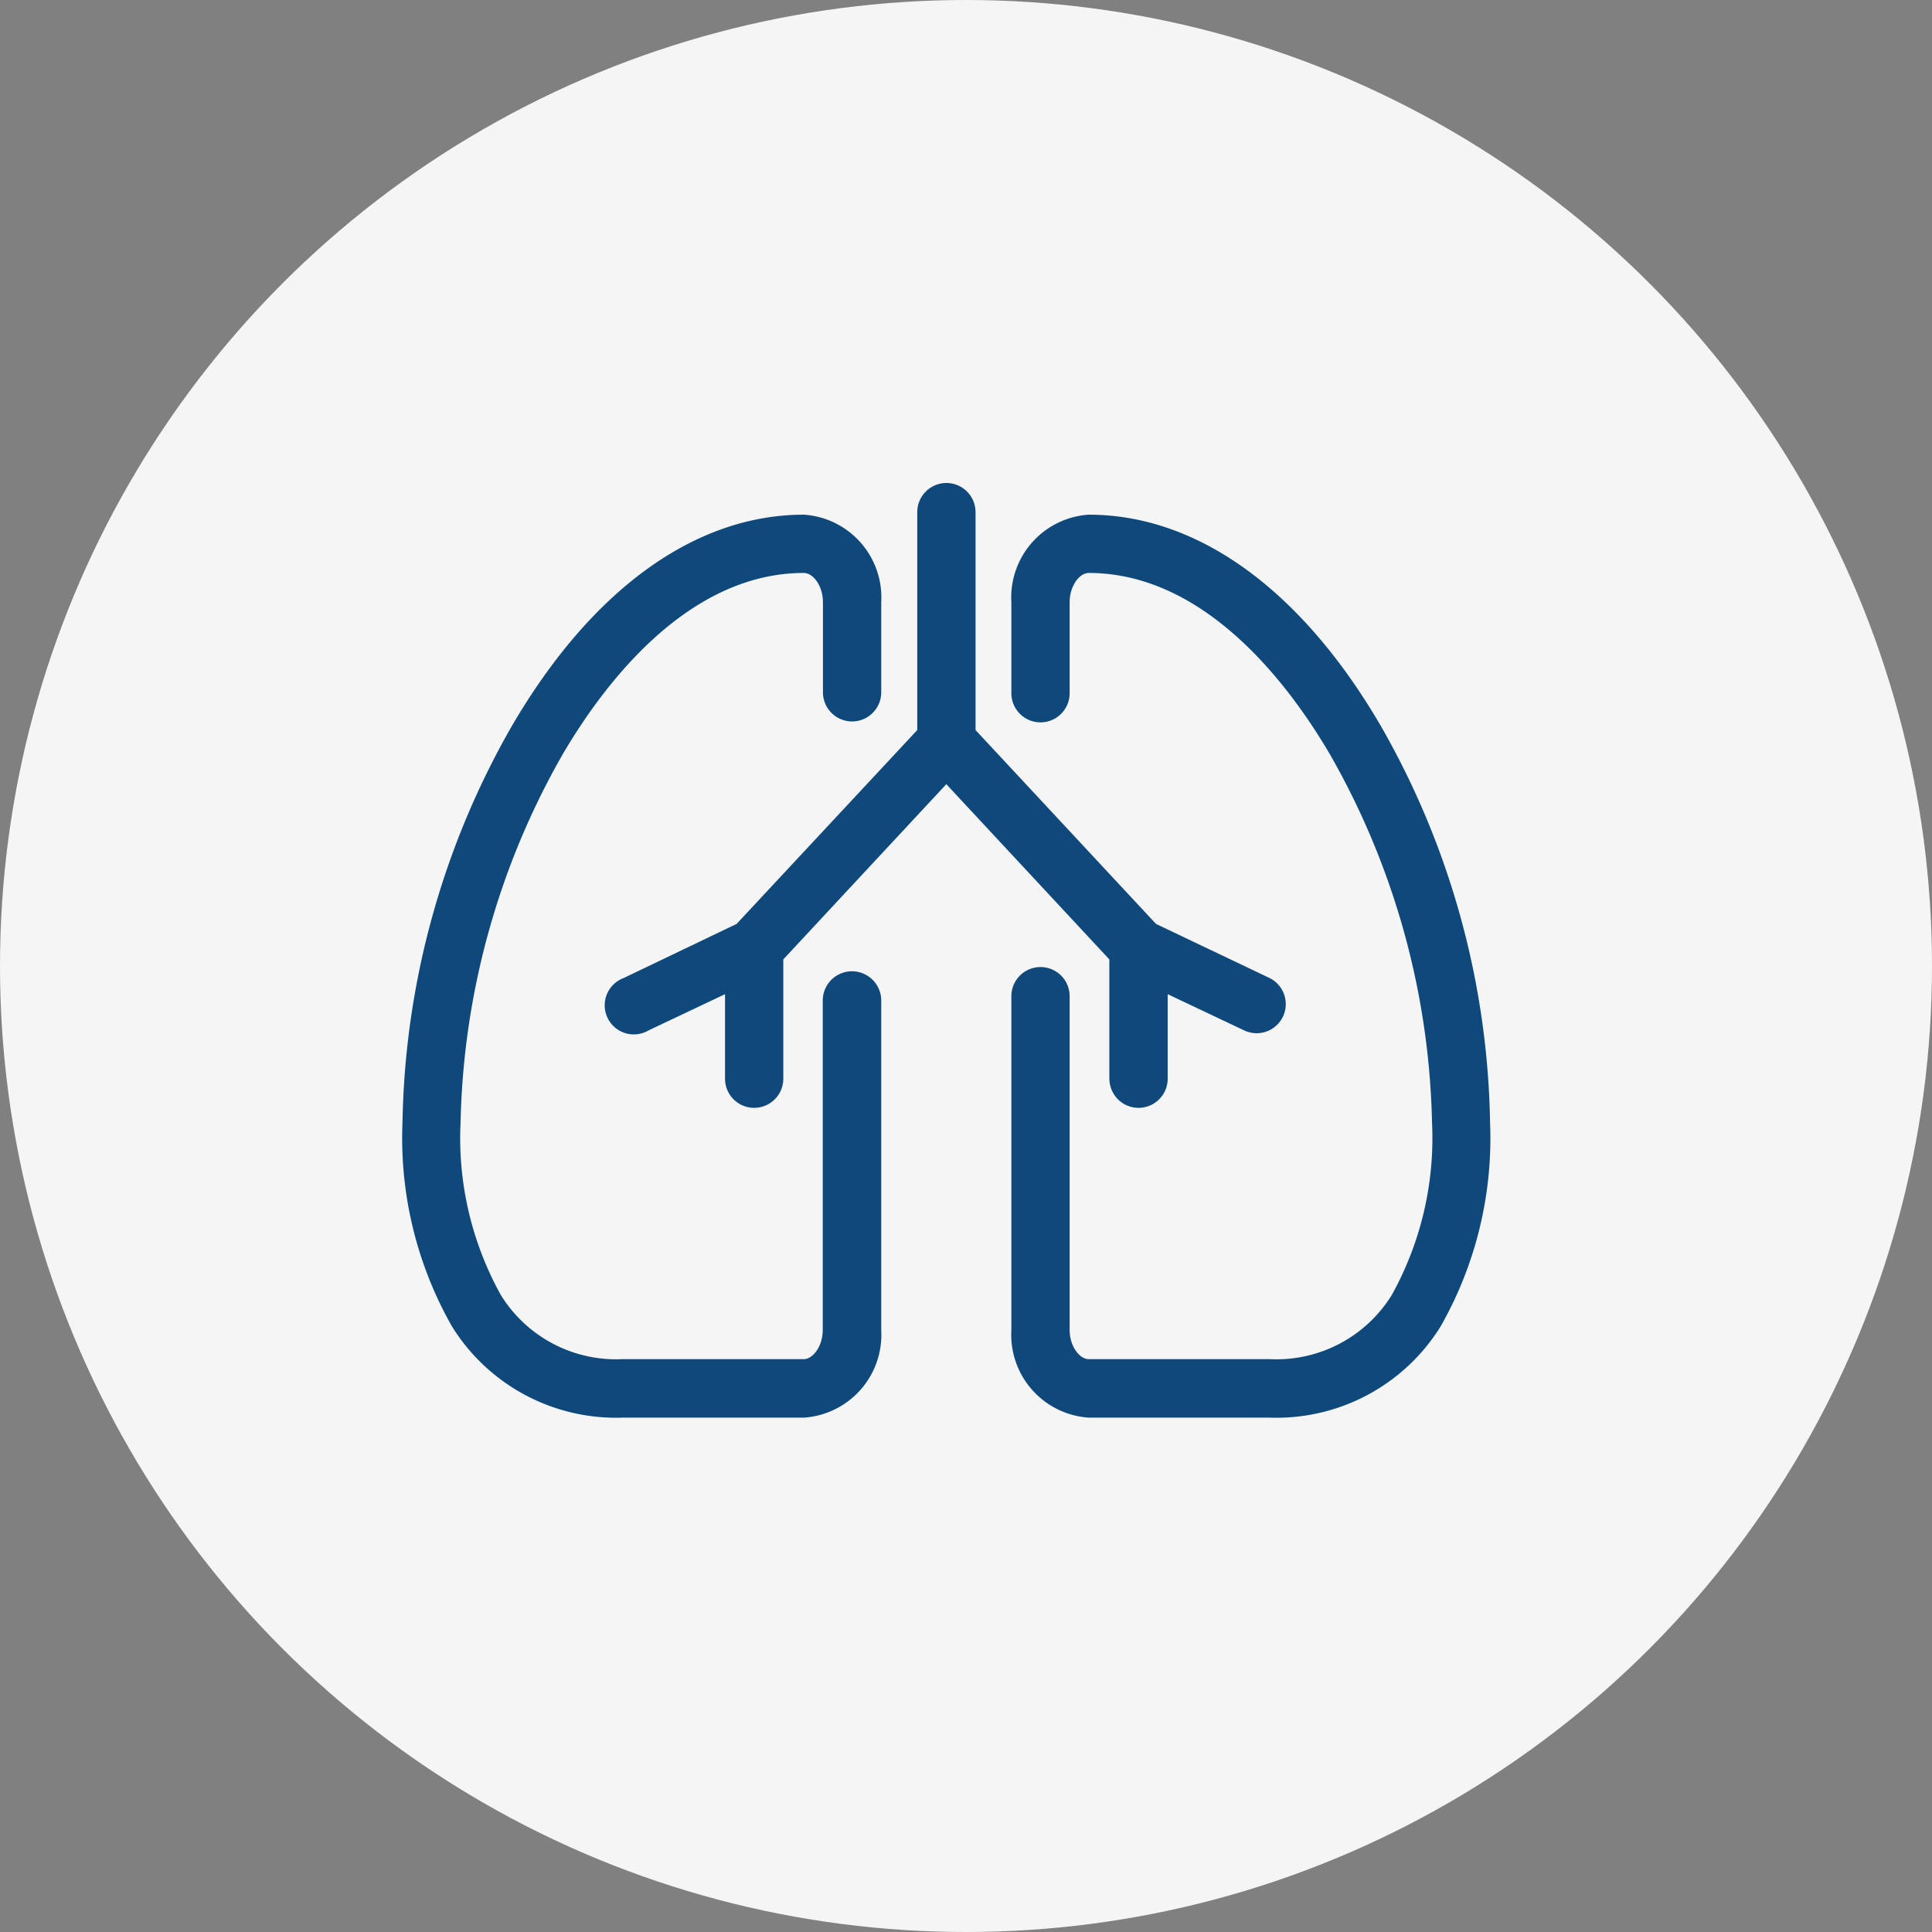
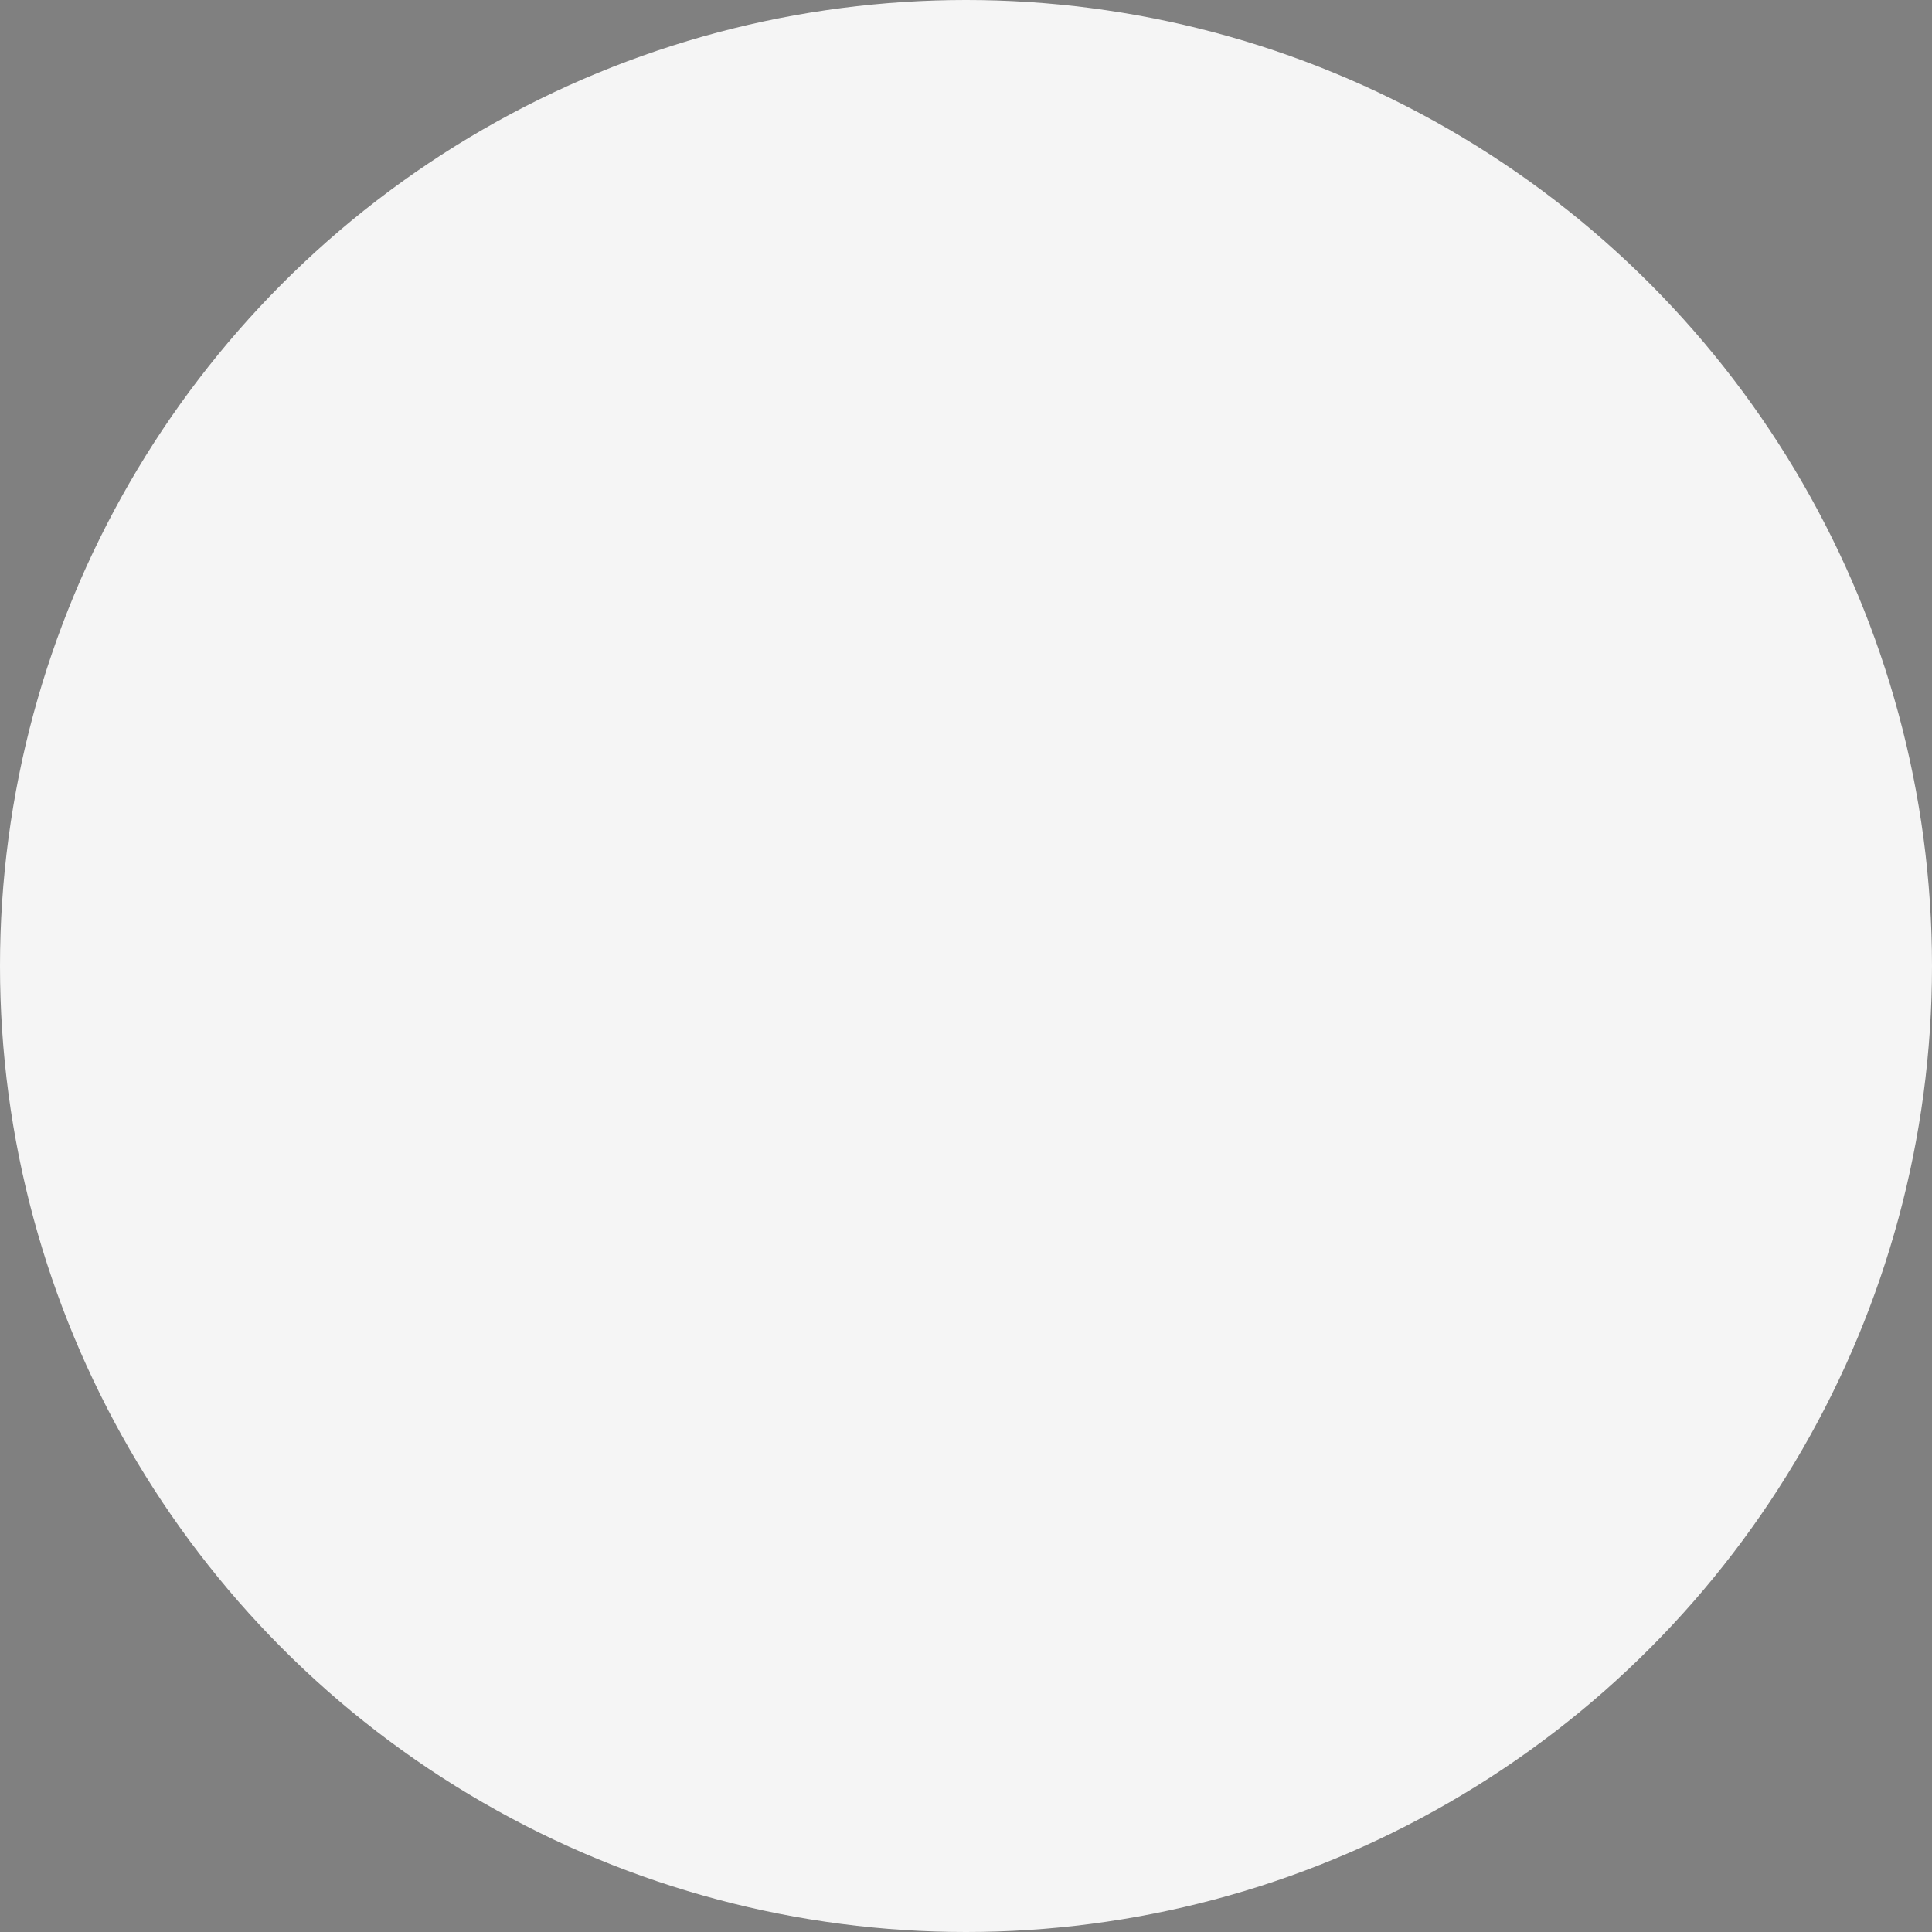
<svg xmlns="http://www.w3.org/2000/svg" viewBox="0 0 48 48">
  <rect x="0" y="0" width="48" height="48" fill="#808080" stroke="none" />
  <defs>
    <style>.a{fill:#f5f5f5;}.b{fill:#0f497b;}</style>
  </defs>
  <g transform="translate(-275 -1339)">
    <circle class="a" cx="24" cy="24" r="24" transform="translate(275 1339)" />
    <g transform="translate(285 1351)">
-       <path class="b" d="M11.894,12.858v8.187a2.064,2.064,0,0,1-1.922,2.176H5.463a4.8,4.8,0,0,1-4.23-2.26A9.458,9.458,0,0,1,0,15.88,20.466,20.466,0,0,1,2.724,6.025C4.7,2.646,7.268.787,9.972.787a2.061,2.061,0,0,1,1.922,2.176V5.2a.724.724,0,0,1-1.448,0V2.964c0-.416-.249-.729-.474-.729-2.925,0-5.013,2.832-6,4.519A19.238,19.238,0,0,0,1.443,15.88a8.035,8.035,0,0,0,1,4.294,3.366,3.366,0,0,0,3.013,1.594H9.967c.225,0,.474-.313.474-.729V12.858a.726.726,0,0,1,1.453,0ZM24.3,6.025C22.326,2.646,19.754.787,17.049.787a2.061,2.061,0,0,0-1.922,2.176v2.26a.724.724,0,1,0,1.448,0V2.964c0-.416.249-.729.474-.729,2.925,0,5.013,2.832,6,4.519a19.238,19.238,0,0,1,2.529,9.126,8.035,8.035,0,0,1-1,4.294,3.368,3.368,0,0,1-3.018,1.594H17.049c-.225,0-.474-.313-.474-.729V12.75a.724.724,0,1,0-1.448,0v8.295a2.064,2.064,0,0,0,1.922,2.176h4.509a4.8,4.8,0,0,0,4.23-2.26,9.452,9.452,0,0,0,1.232-5.077A20.469,20.469,0,0,0,24.3,6.025ZM17.563,14.8a.724.724,0,0,0,1.448,0V12.7l1.9.9a.723.723,0,0,0,.621-1.306l-2.812-1.34L14.237,6.138V.724a.724.724,0,1,0-1.448,0V6.138L8.3,10.955,5.492,12.3A.723.723,0,1,0,6.113,13.6l1.9-.9V14.8a.724.724,0,0,0,1.448,0V11.836l4.05-4.353,4.05,4.353V14.8Z" />
-     </g>
+       </g>
  </g>
</svg>